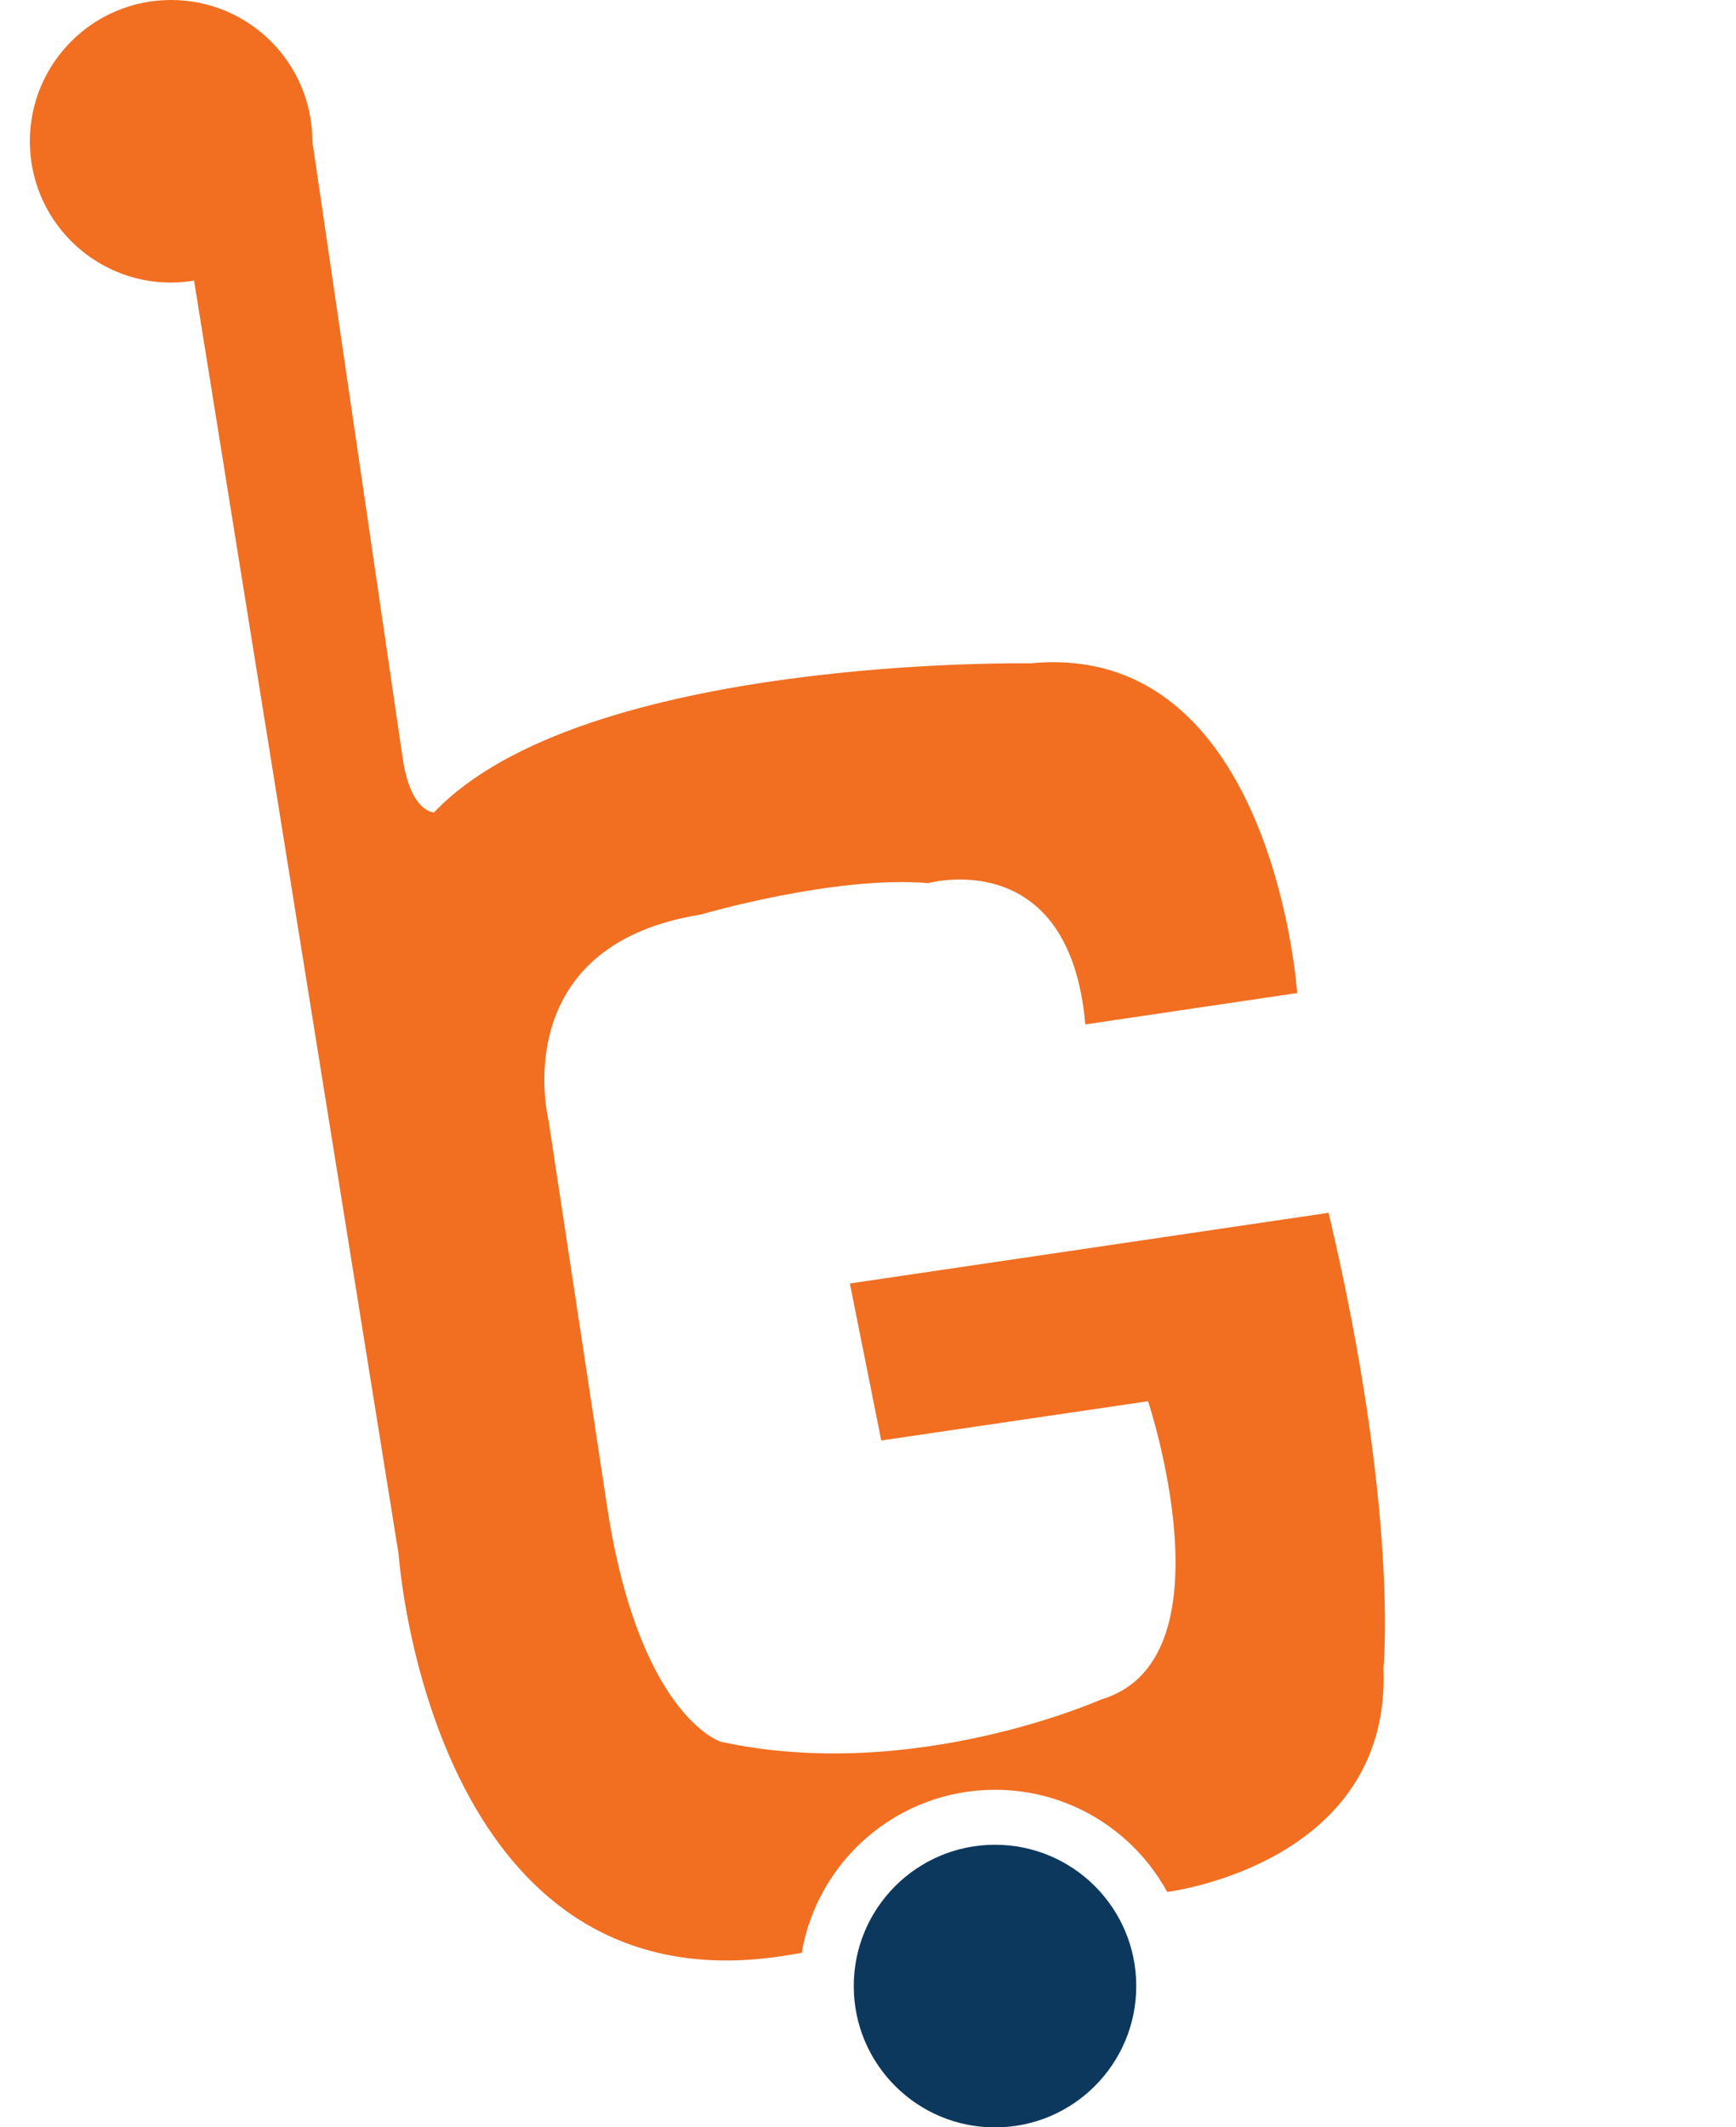
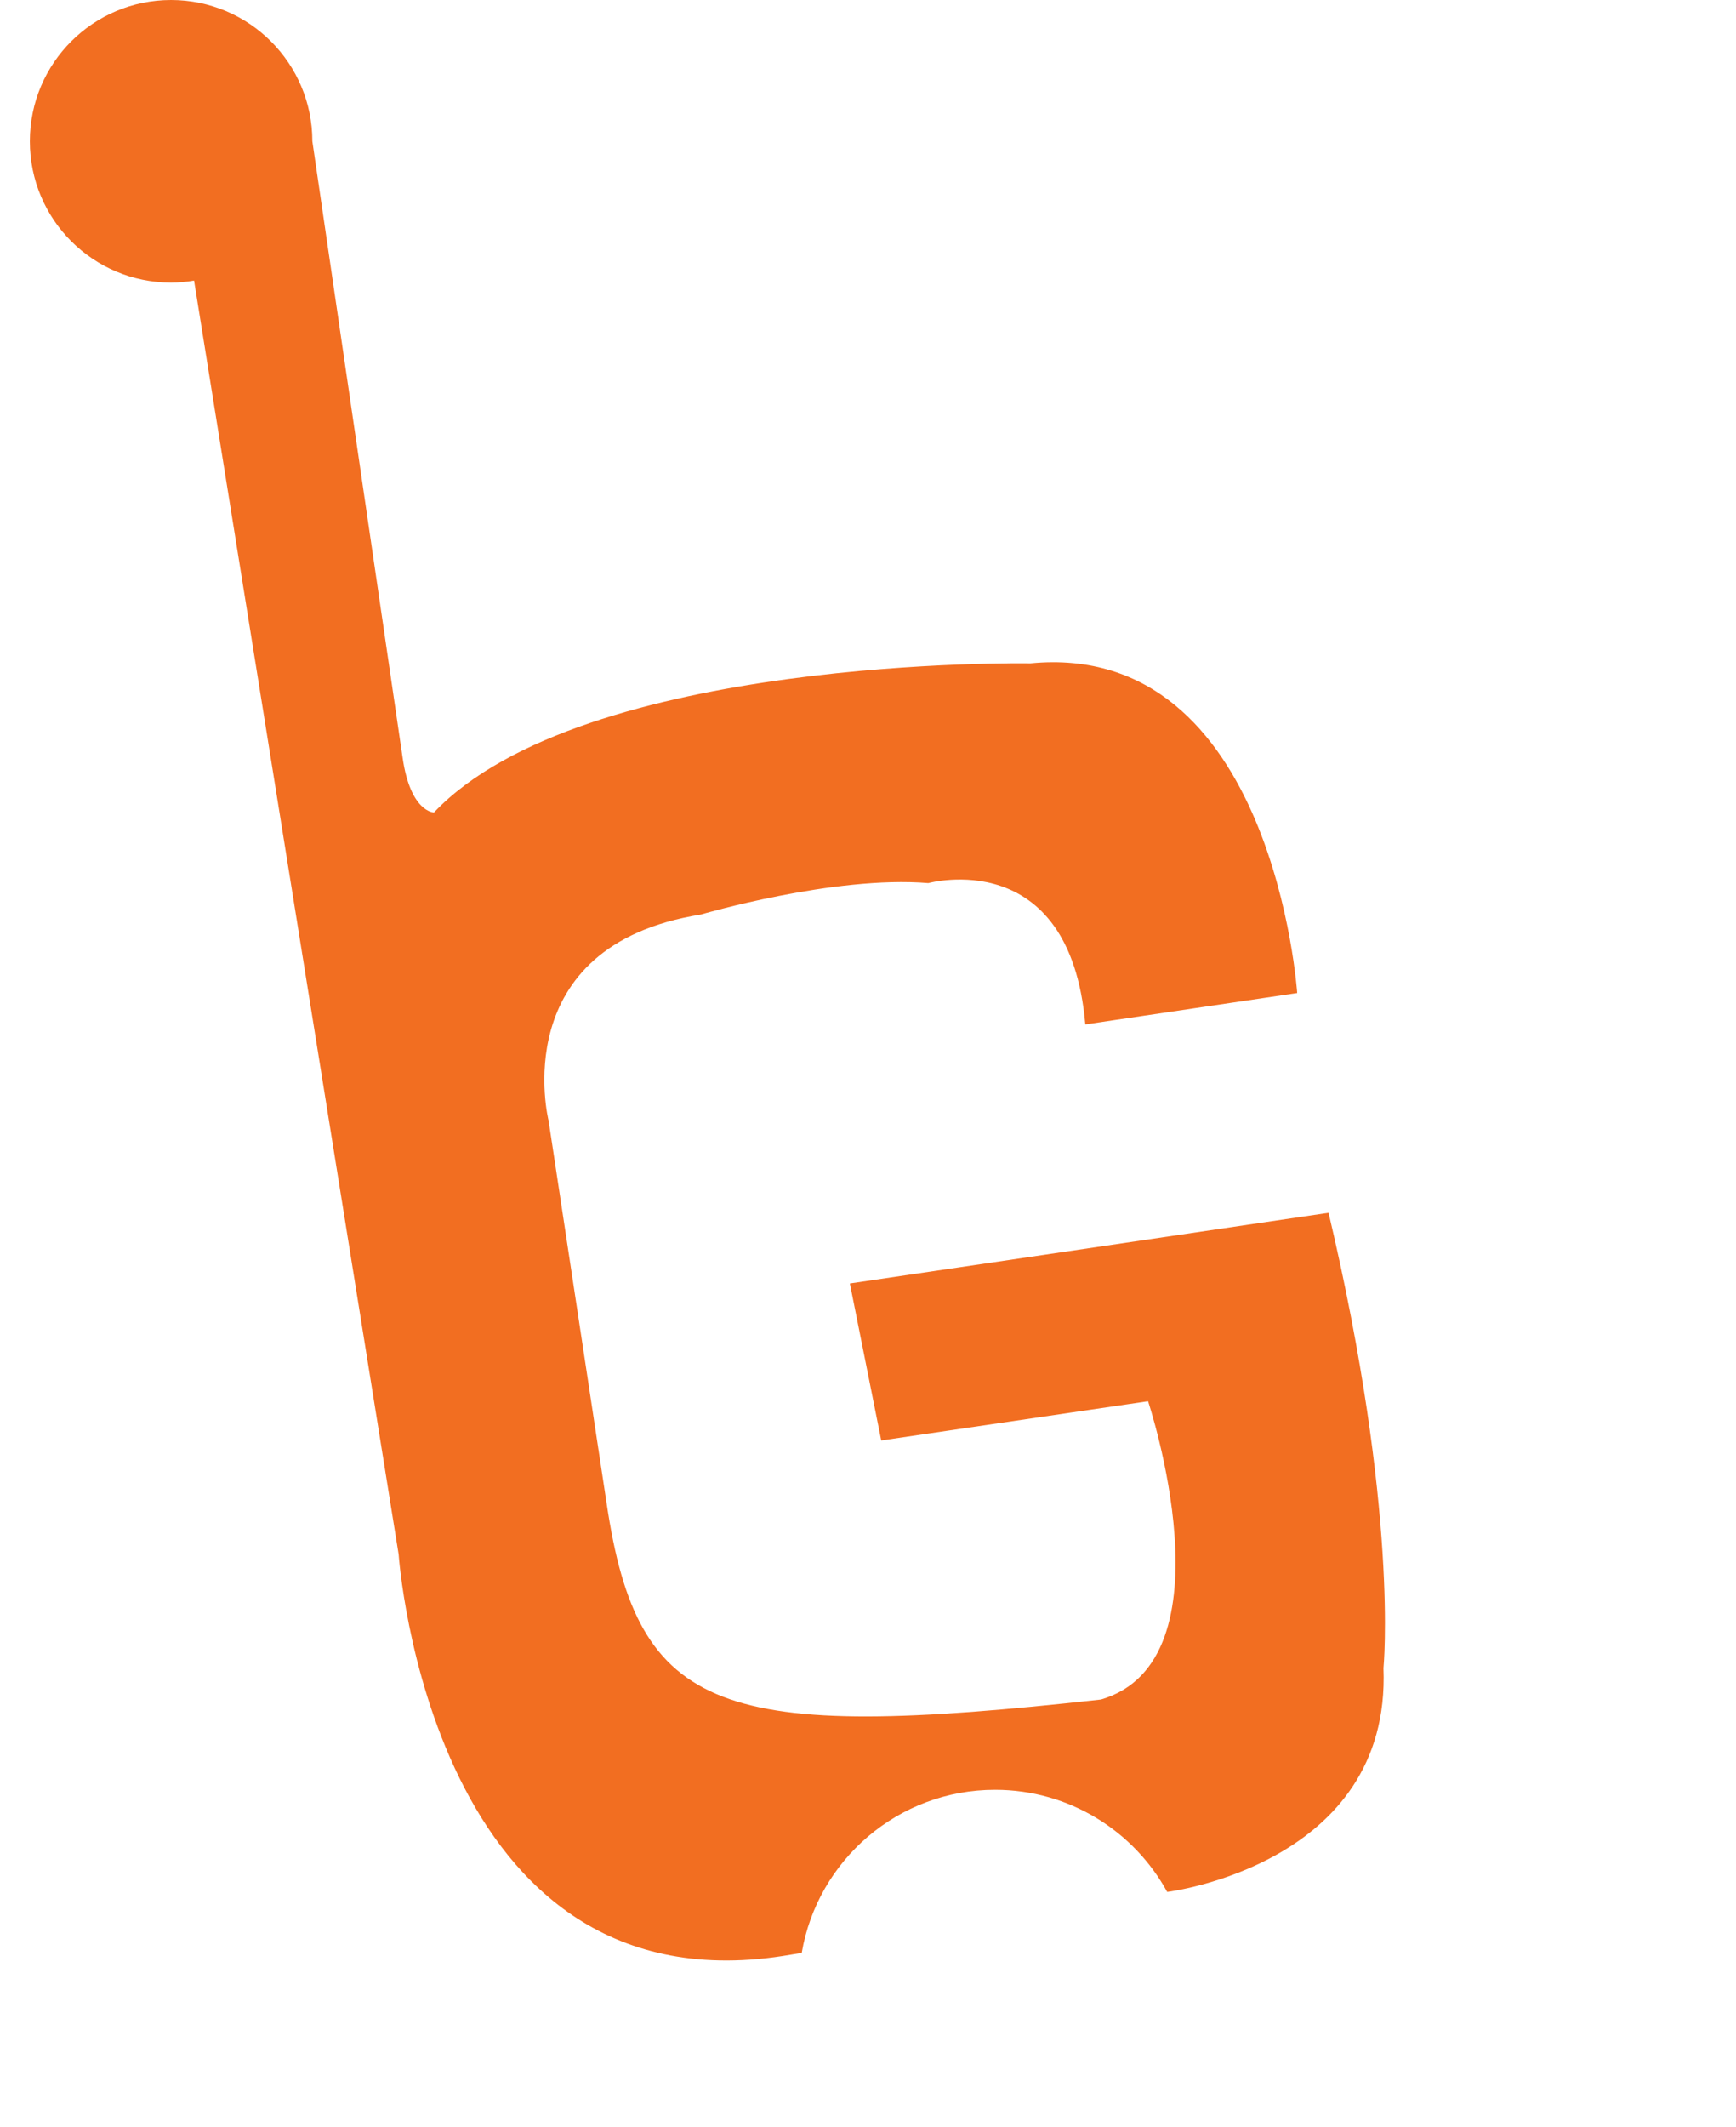
<svg xmlns="http://www.w3.org/2000/svg" width="40" height="49" viewBox="82 0 40 49" fill="none">
-   <path d="M108.181 45.746C108.181 47.543 106.724 49.001 104.926 49.001C103.129 49.001 101.672 47.543 101.672 45.746C101.672 43.949 103.129 42.491 104.926 42.491C106.724 42.491 108.181 43.949 108.181 45.746Z" fill="#0C385E" />
-   <path d="M112.612 27.935L101.582 29.563L102.305 33.179L108.453 32.275C108.453 32.275 110.442 38.242 107.368 39.146C107.368 39.146 103.029 41.086 98.599 40.116C98.599 40.116 96.7 39.507 95.977 34.625L94.64 25.811C94.64 25.811 93.626 21.788 98.147 21.065C98.147 21.065 101.221 20.16 103.39 20.341C103.39 20.341 106.645 19.437 107.007 23.596L111.889 22.873C111.889 22.873 111.346 14.736 105.741 15.279C105.741 15.279 95.435 15.098 91.999 18.714C91.999 18.714 91.457 18.714 91.276 17.448L89.197 3.255C89.197 1.457 87.739 0 85.942 0C84.144 0 82.688 1.457 82.688 3.255C82.688 5.052 84.144 6.509 85.942 6.509C86.124 6.509 86.302 6.491 86.476 6.462L86.472 6.466L91.185 35.801C91.185 35.801 91.909 46.468 100.226 45.022L100.473 44.981C100.836 42.849 102.691 41.225 104.927 41.225C106.638 41.225 108.127 42.176 108.894 43.578L108.905 43.576C108.905 43.576 114.058 42.943 113.877 38.422C113.877 38.422 114.239 34.806 112.612 27.935Z" fill="#F26E21" />
+   <path d="M112.612 27.935L101.582 29.563L102.305 33.179L108.453 32.275C108.453 32.275 110.442 38.242 107.368 39.146C98.599 40.116 96.7 39.507 95.977 34.625L94.64 25.811C94.64 25.811 93.626 21.788 98.147 21.065C98.147 21.065 101.221 20.16 103.39 20.341C103.39 20.341 106.645 19.437 107.007 23.596L111.889 22.873C111.889 22.873 111.346 14.736 105.741 15.279C105.741 15.279 95.435 15.098 91.999 18.714C91.999 18.714 91.457 18.714 91.276 17.448L89.197 3.255C89.197 1.457 87.739 0 85.942 0C84.144 0 82.688 1.457 82.688 3.255C82.688 5.052 84.144 6.509 85.942 6.509C86.124 6.509 86.302 6.491 86.476 6.462L86.472 6.466L91.185 35.801C91.185 35.801 91.909 46.468 100.226 45.022L100.473 44.981C100.836 42.849 102.691 41.225 104.927 41.225C106.638 41.225 108.127 42.176 108.894 43.578L108.905 43.576C108.905 43.576 114.058 42.943 113.877 38.422C113.877 38.422 114.239 34.806 112.612 27.935Z" fill="#F26E21" />
</svg>